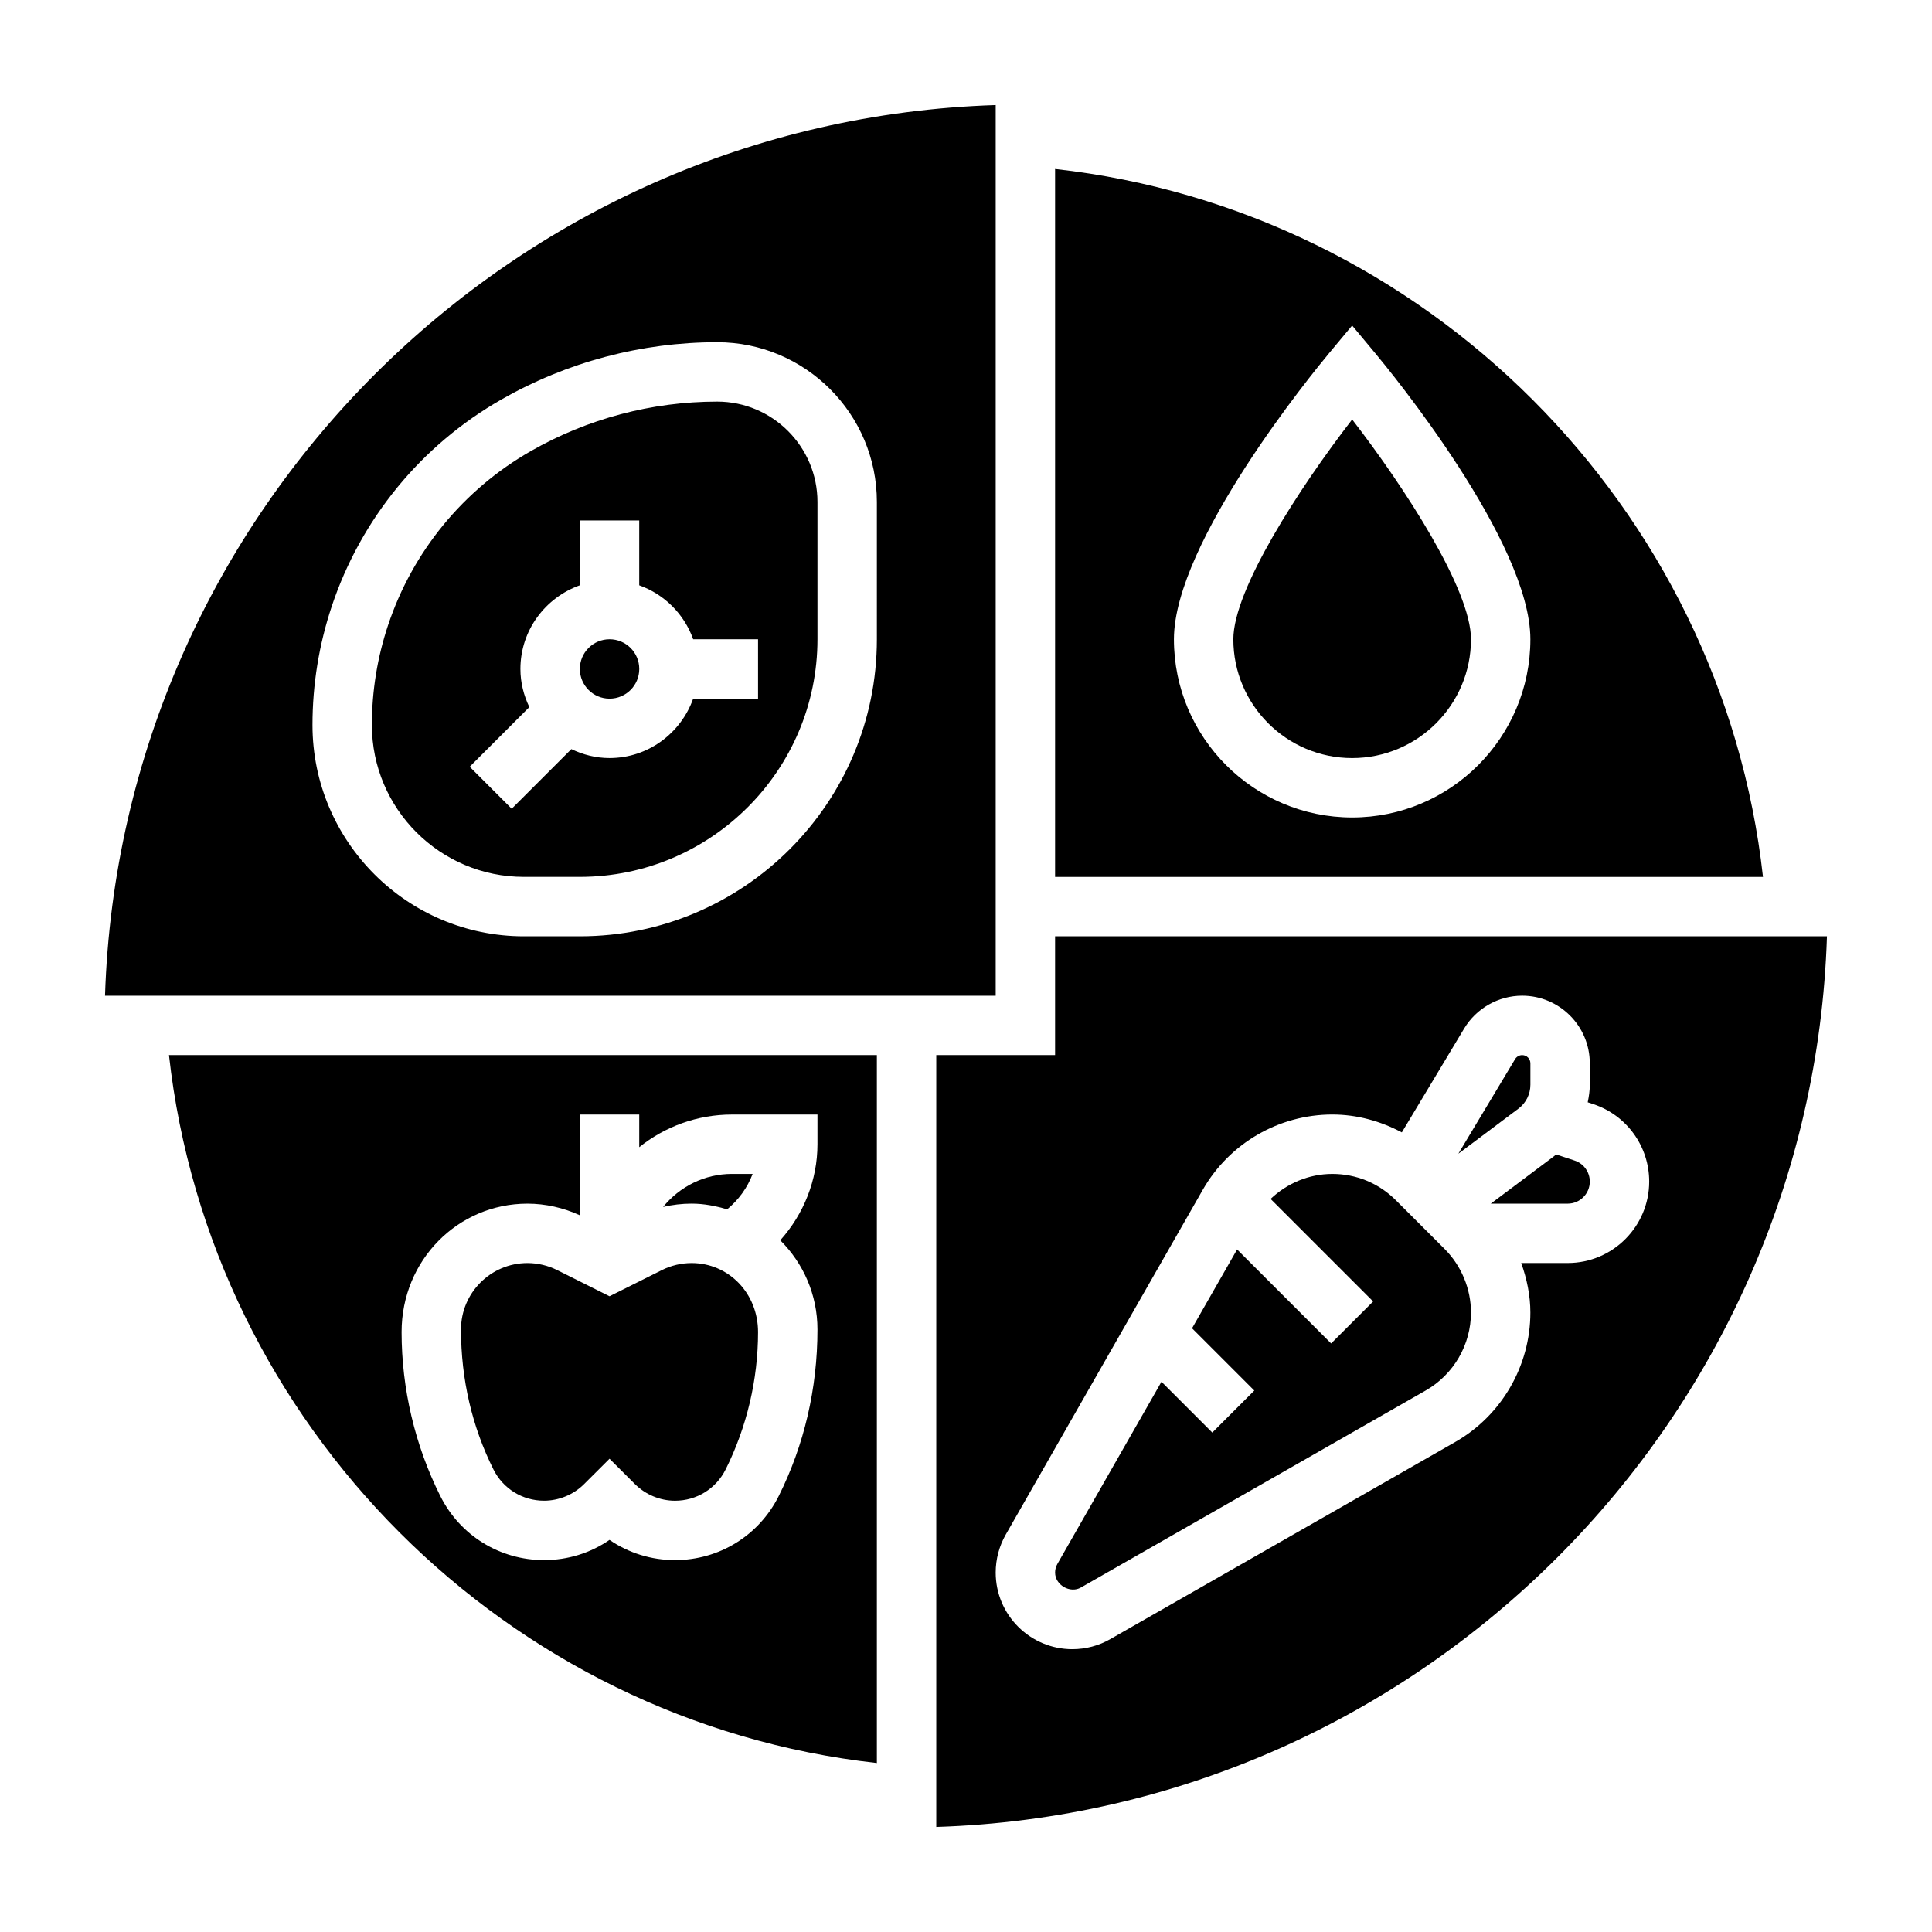
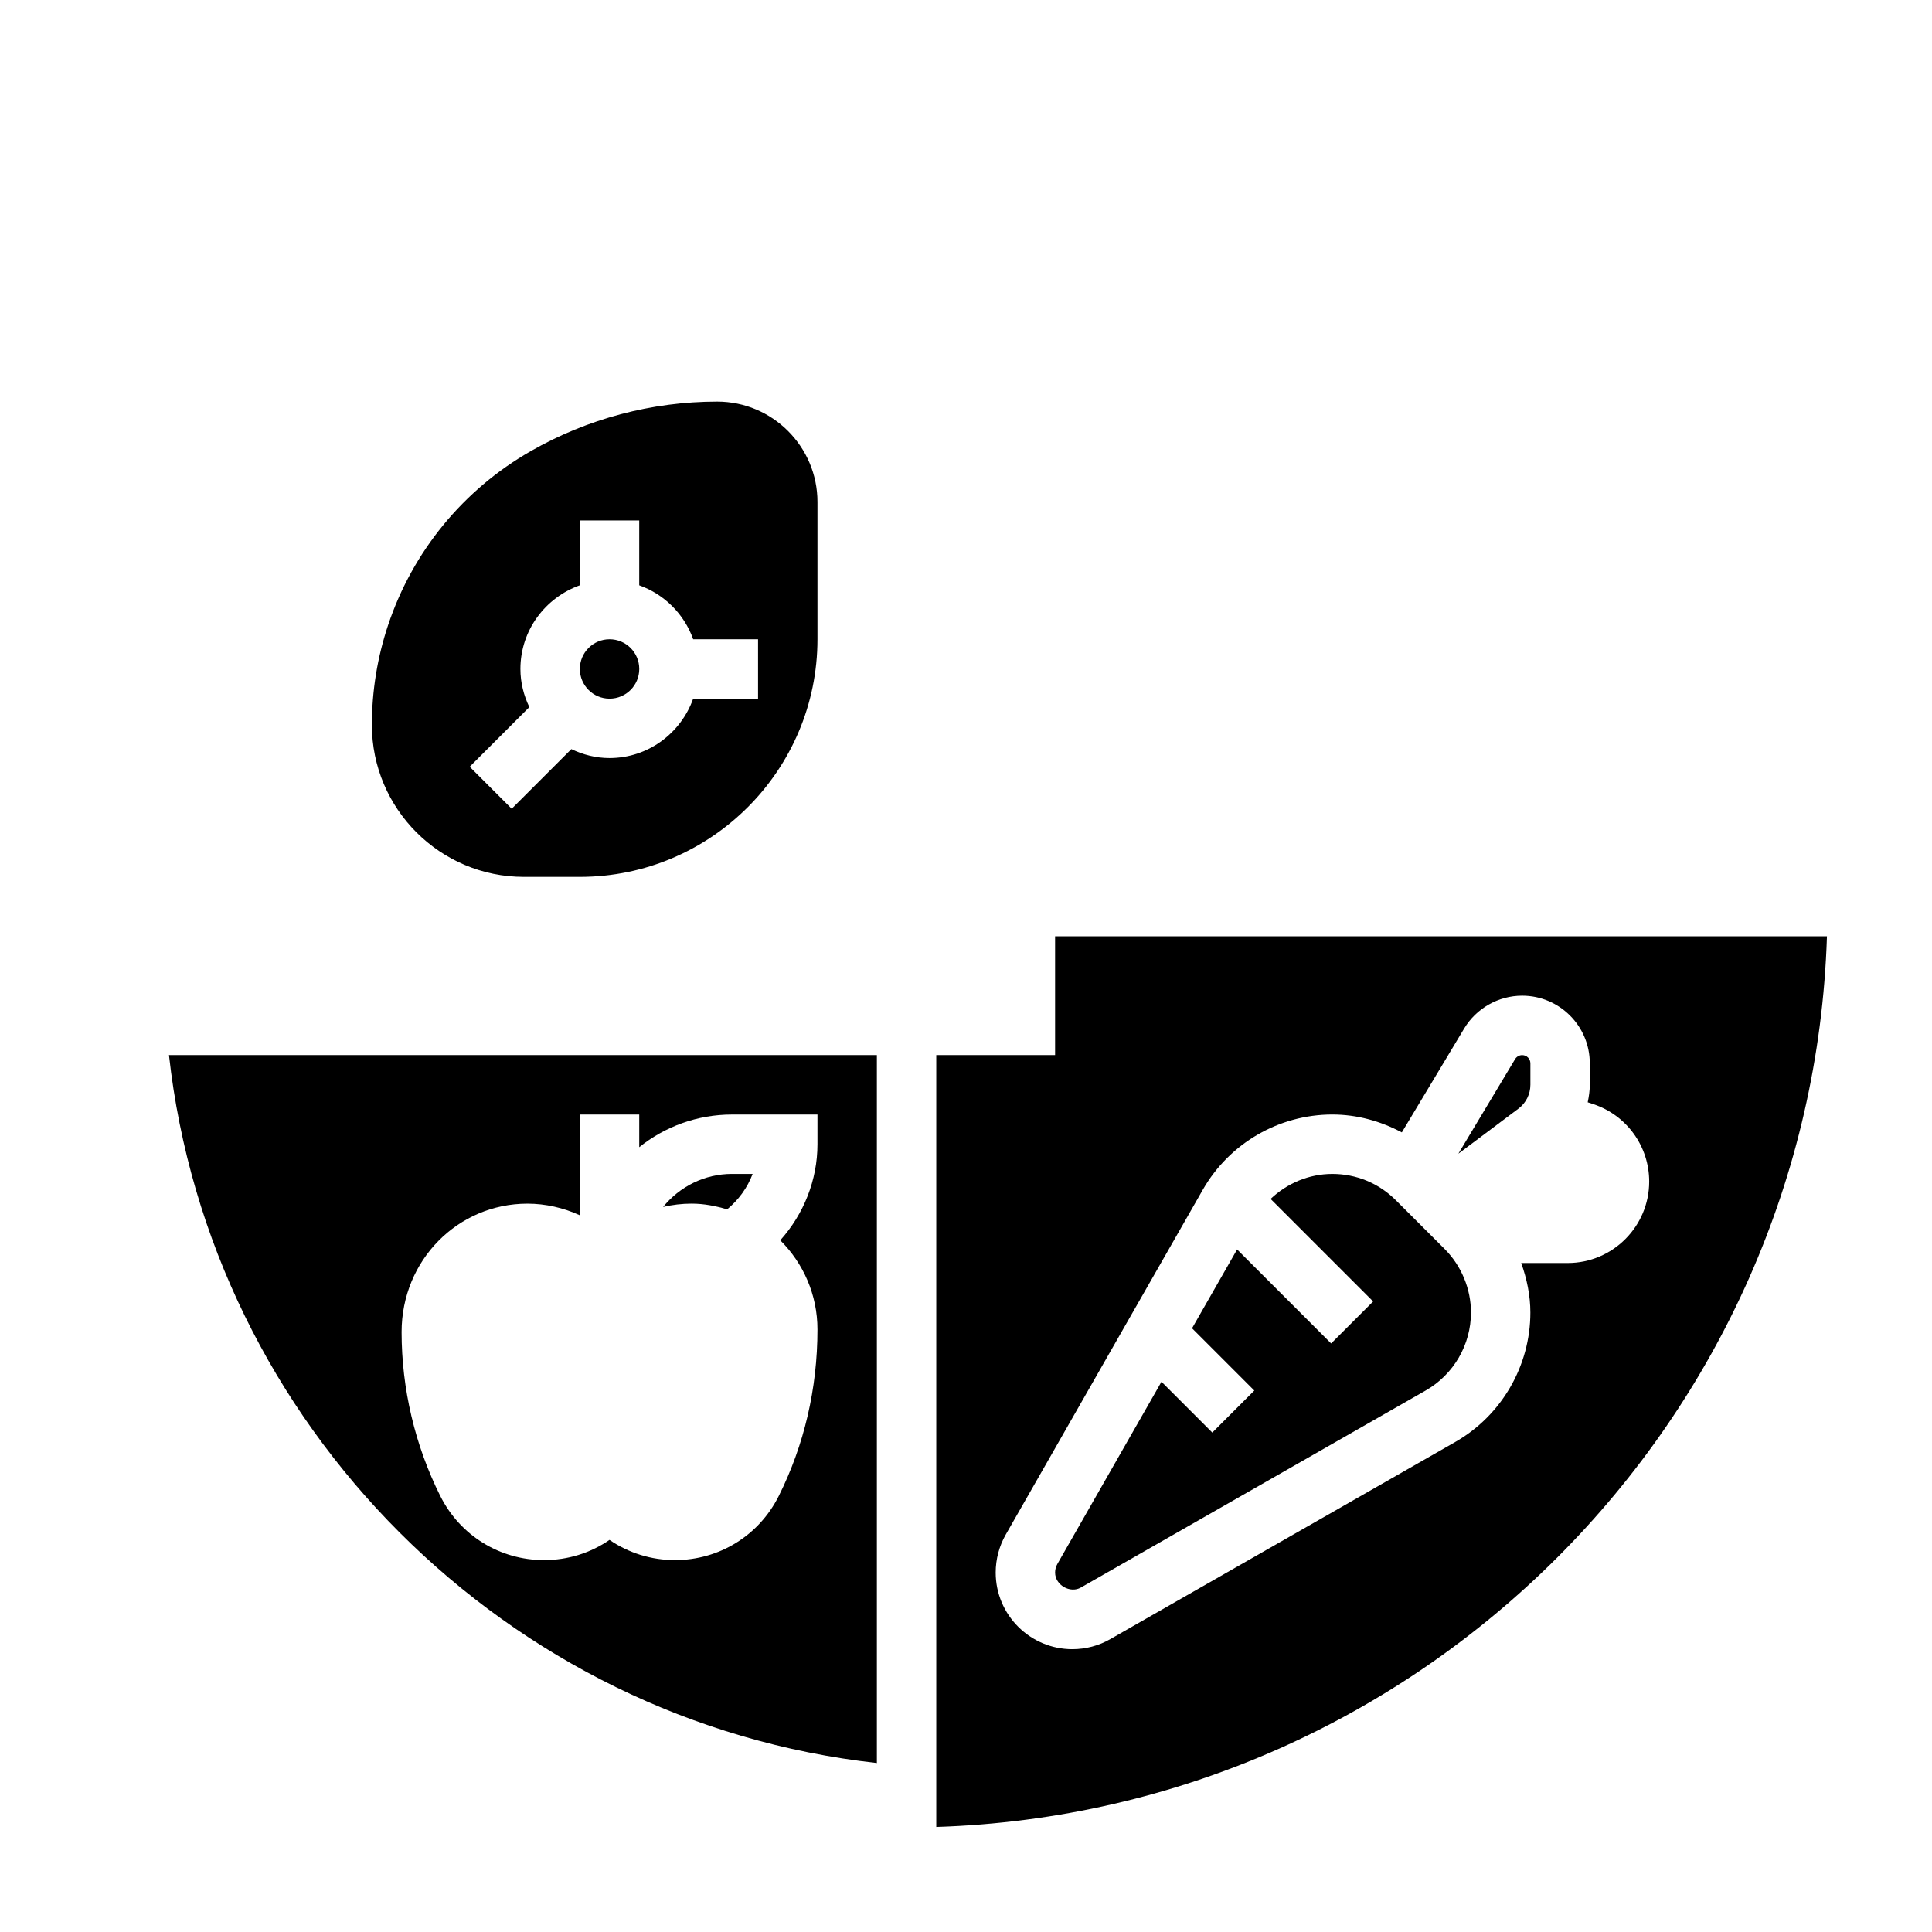
<svg xmlns="http://www.w3.org/2000/svg" fill="#000000" width="800px" height="800px" version="1.1" viewBox="144 144 512 512">
  <g>
-     <path d="m407.87 171.84c-128.32 4.086-231.94 107.72-236.04 236.04h236.04zm-31.488 141.57c0 43.406-35.312 78.719-78.719 78.719h-14.84c-30.883 0-56.012-25.117-56.012-56 0-10.691 1.715-21.262 5.094-31.418 7.738-23.215 23.703-42.691 44.949-54.828 17.383-9.941 37.156-15.191 57.191-15.191 23.348 0 42.336 18.984 42.336 42.328z" />
    <path d="m334.05 250.43c-17.293 0-34.379 4.535-49.375 13.113-17.887 10.219-31.324 26.598-37.832 46.137-2.848 8.543-4.289 17.441-4.289 26.445 0 22.199 18.059 40.258 40.266 40.258h14.84c34.723 0 62.977-28.254 62.977-62.977v-36.391c-0.004-14.66-11.93-26.586-26.586-26.586zm10.84 78.719h-17.191c-3.258 9.141-11.918 15.742-22.168 15.742-3.637 0-7.039-0.891-10.117-2.371l-15.809 15.809-11.133-11.133 15.809-15.809c-1.477-3.07-2.367-6.473-2.367-10.109 0-10.25 6.606-18.91 15.742-22.168l0.004-17.191h15.742v17.191c6.668 2.379 11.918 7.629 14.297 14.297h17.191z" />
-     <path d="m288.18 541.7c3.945 0 7.816-1.605 10.613-4.402l6.738-6.715 6.731 6.715c2.801 2.793 6.668 4.41 10.621 4.41 5.723 0 10.863-3.172 13.422-8.297 5.617-11.242 8.586-23.828 8.586-36.395 0-10.398-7.894-18.293-17.602-18.293-2.715 0-5.441 0.645-7.871 1.859l-13.887 6.941-13.887-6.941c-2.434-1.211-5.156-1.859-7.871-1.859-9.707 0-17.602 7.894-17.602 17.602 0 13.258 2.969 25.836 8.59 37.078 2.555 5.125 7.695 8.297 13.418 8.297z" />
    <path d="m336.7 464.49c3.039-2.504 5.375-5.738 6.754-9.383l-5.469-0.008c-7.297 0-13.887 3.379-18.254 8.754 2.477-0.582 5.019-0.879 7.562-0.879 3.289 0 6.406 0.629 9.406 1.516z" />
-     <path d="m470.85 313.41c0 17.367 14.121 31.488 31.488 31.488 17.367 0 31.488-14.121 31.488-31.488 0-13.137-17.406-40.004-31.488-58.246-14.086 18.242-31.488 45.109-31.488 58.246z" />
    <path d="m313.41 321.28c0 4.348-3.523 7.871-7.871 7.871s-7.871-3.523-7.871-7.871 3.523-7.871 7.871-7.871 7.871 3.523 7.871 7.871" />
-     <path d="m423.61 188.78v187.61h187.6c-10.895-98.094-89.512-176.71-187.6-187.61zm78.723 171.86c-26.047 0-47.23-21.184-47.23-47.23 0-25.727 36.969-70.832 41.188-75.895l6.043-7.25 6.047 7.258c4.219 5.055 41.184 50.16 41.184 75.887 0 26.047-21.184 47.23-47.23 47.23z" />
    <path d="m513.91 462.07c-4.496-4.496-10.469-6.969-16.82-6.969-6.18 0-11.996 2.473-16.367 6.629l27.176 27.168-11.133 11.133-24.922-24.914-11.941 20.891 16.5 16.508-11.133 11.133-13.469-13.469-27.598 48.305c-0.387 0.68-0.594 1.457-0.594 2.262 0 3.32 4.008 5.59 6.824 3.969l91.395-52.223c7.402-4.231 11.992-12.141 11.992-20.66 0-6.266-2.543-12.391-6.965-16.824z" />
    <path d="m423.61 392.12v31.488h-31.488v204.55c128.32-4.086 231.94-107.72 236.04-236.04zm135.84 86.594h-12.312c1.496 4.203 2.426 8.621 2.426 13.113 0 14.152-7.637 27.309-19.918 34.32l-91.391 52.227c-3.047 1.754-6.535 2.676-10.07 2.676-11.211 0-20.316-9.109-20.316-20.309 0-3.535 0.93-7.023 2.676-10.078l52.223-91.387c7.023-12.289 20.176-19.918 34.32-19.918 6.551 0 12.777 1.754 18.414 4.738l16.516-27.527c3.219-5.367 9.109-8.703 15.367-8.703 9.887 0 17.926 8.035 17.926 17.926v5.691c0 1.574-0.234 3.117-0.551 4.637l1.527 0.504c8.832 2.941 14.766 11.184 14.766 20.496 0 11.91-9.691 21.594-21.602 21.594z" />
    <path d="m549.57 431.49v-5.691c0-1.207-0.977-2.184-2.18-2.184-0.762 0-1.48 0.41-1.875 1.062l-15.035 25.066 15.941-11.957c1.977-1.48 3.148-3.836 3.148-6.297z" />
-     <path d="m561.31 451.57-4.961-1.645c-0.172 0.141-0.309 0.332-0.488 0.465l-16.789 12.59h20.387c3.231 0 5.852-2.625 5.852-5.852 0-2.519-1.605-4.762-4-5.559z" />
    <path d="m376.38 611.22v-187.61h-187.6c10.895 98.094 89.512 176.71 187.6 187.61zm-92.605-148.24c4.777 0 9.539 1.086 13.887 3.078v-26.695h15.742v8.652c6.793-5.449 15.367-8.652 24.586-8.652h22.645v7.871c0 9.5-3.652 18.547-9.855 25.457 6.086 6.047 9.855 14.406 9.855 23.633 0 15.688-3.543 30.699-10.25 44.113-5.242 10.496-15.781 17.004-27.504 17.004-6.281 0-12.273-1.875-17.352-5.352-5.066 3.481-11.059 5.352-17.348 5.352-11.723 0-22.262-6.512-27.504-16.996-6.707-13.41-10.25-28.434-10.25-43.43 0-19.082 14.957-34.035 33.348-34.035z" />
  </g>
</svg>